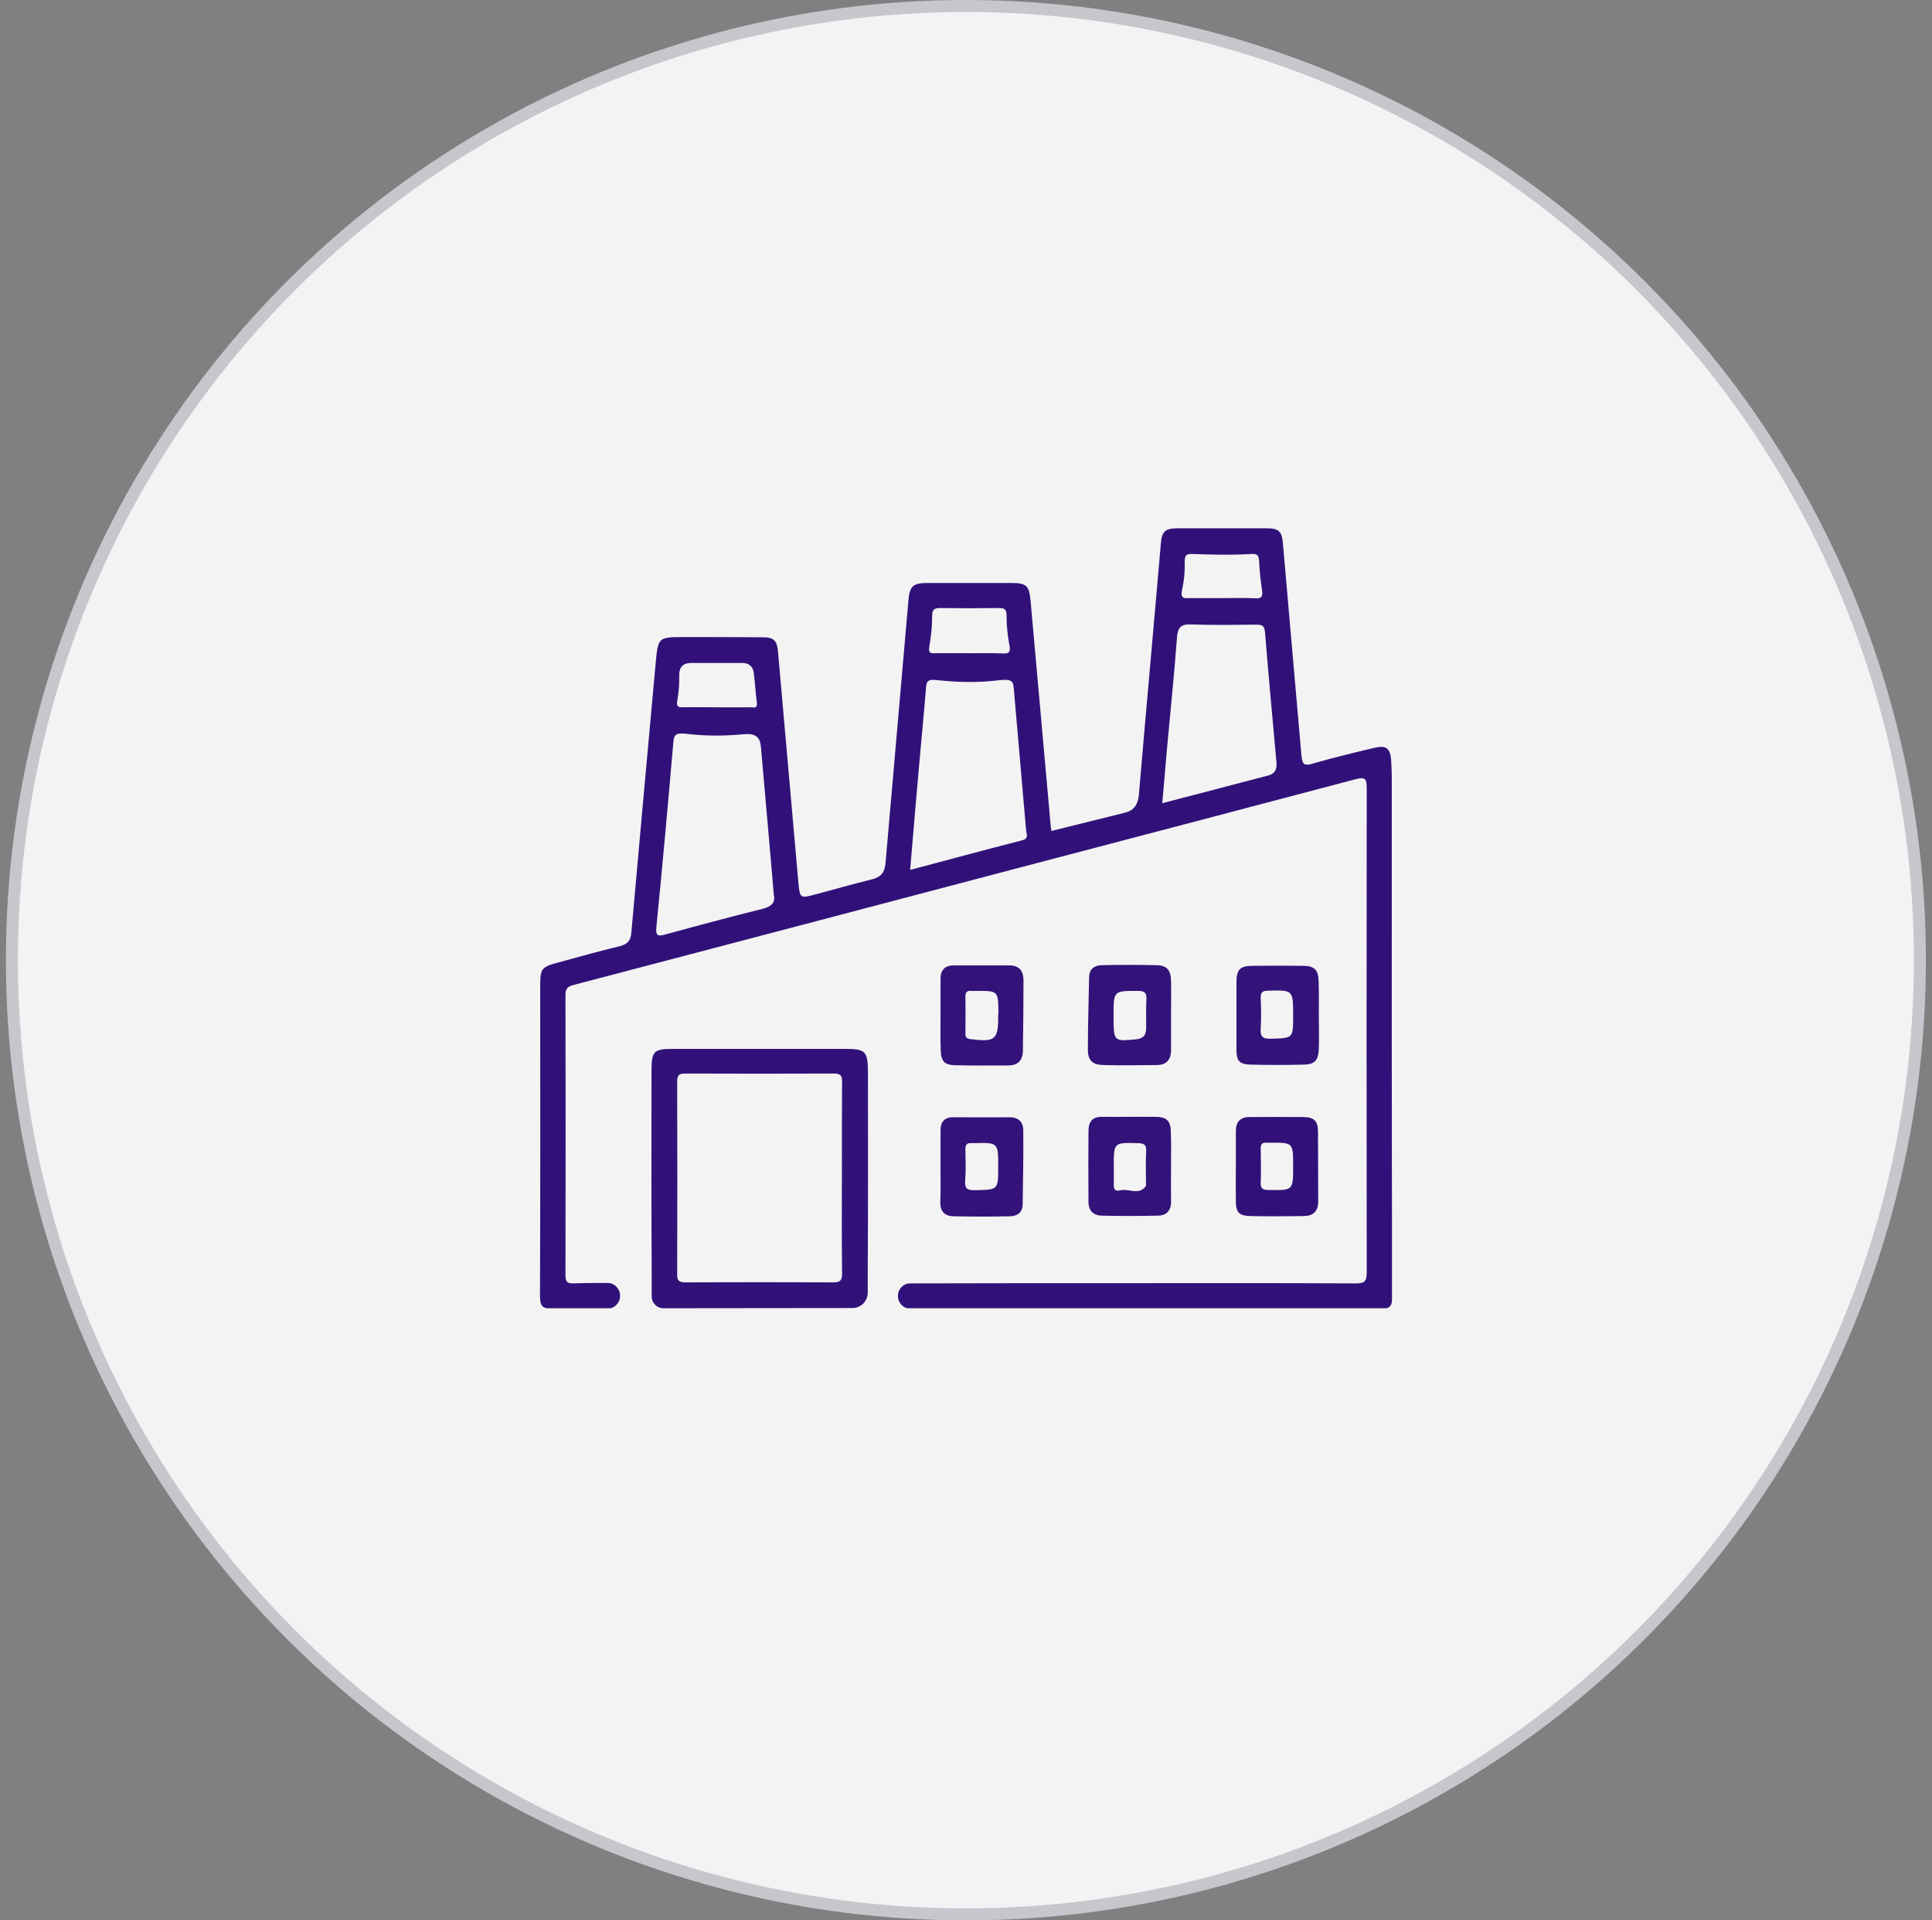
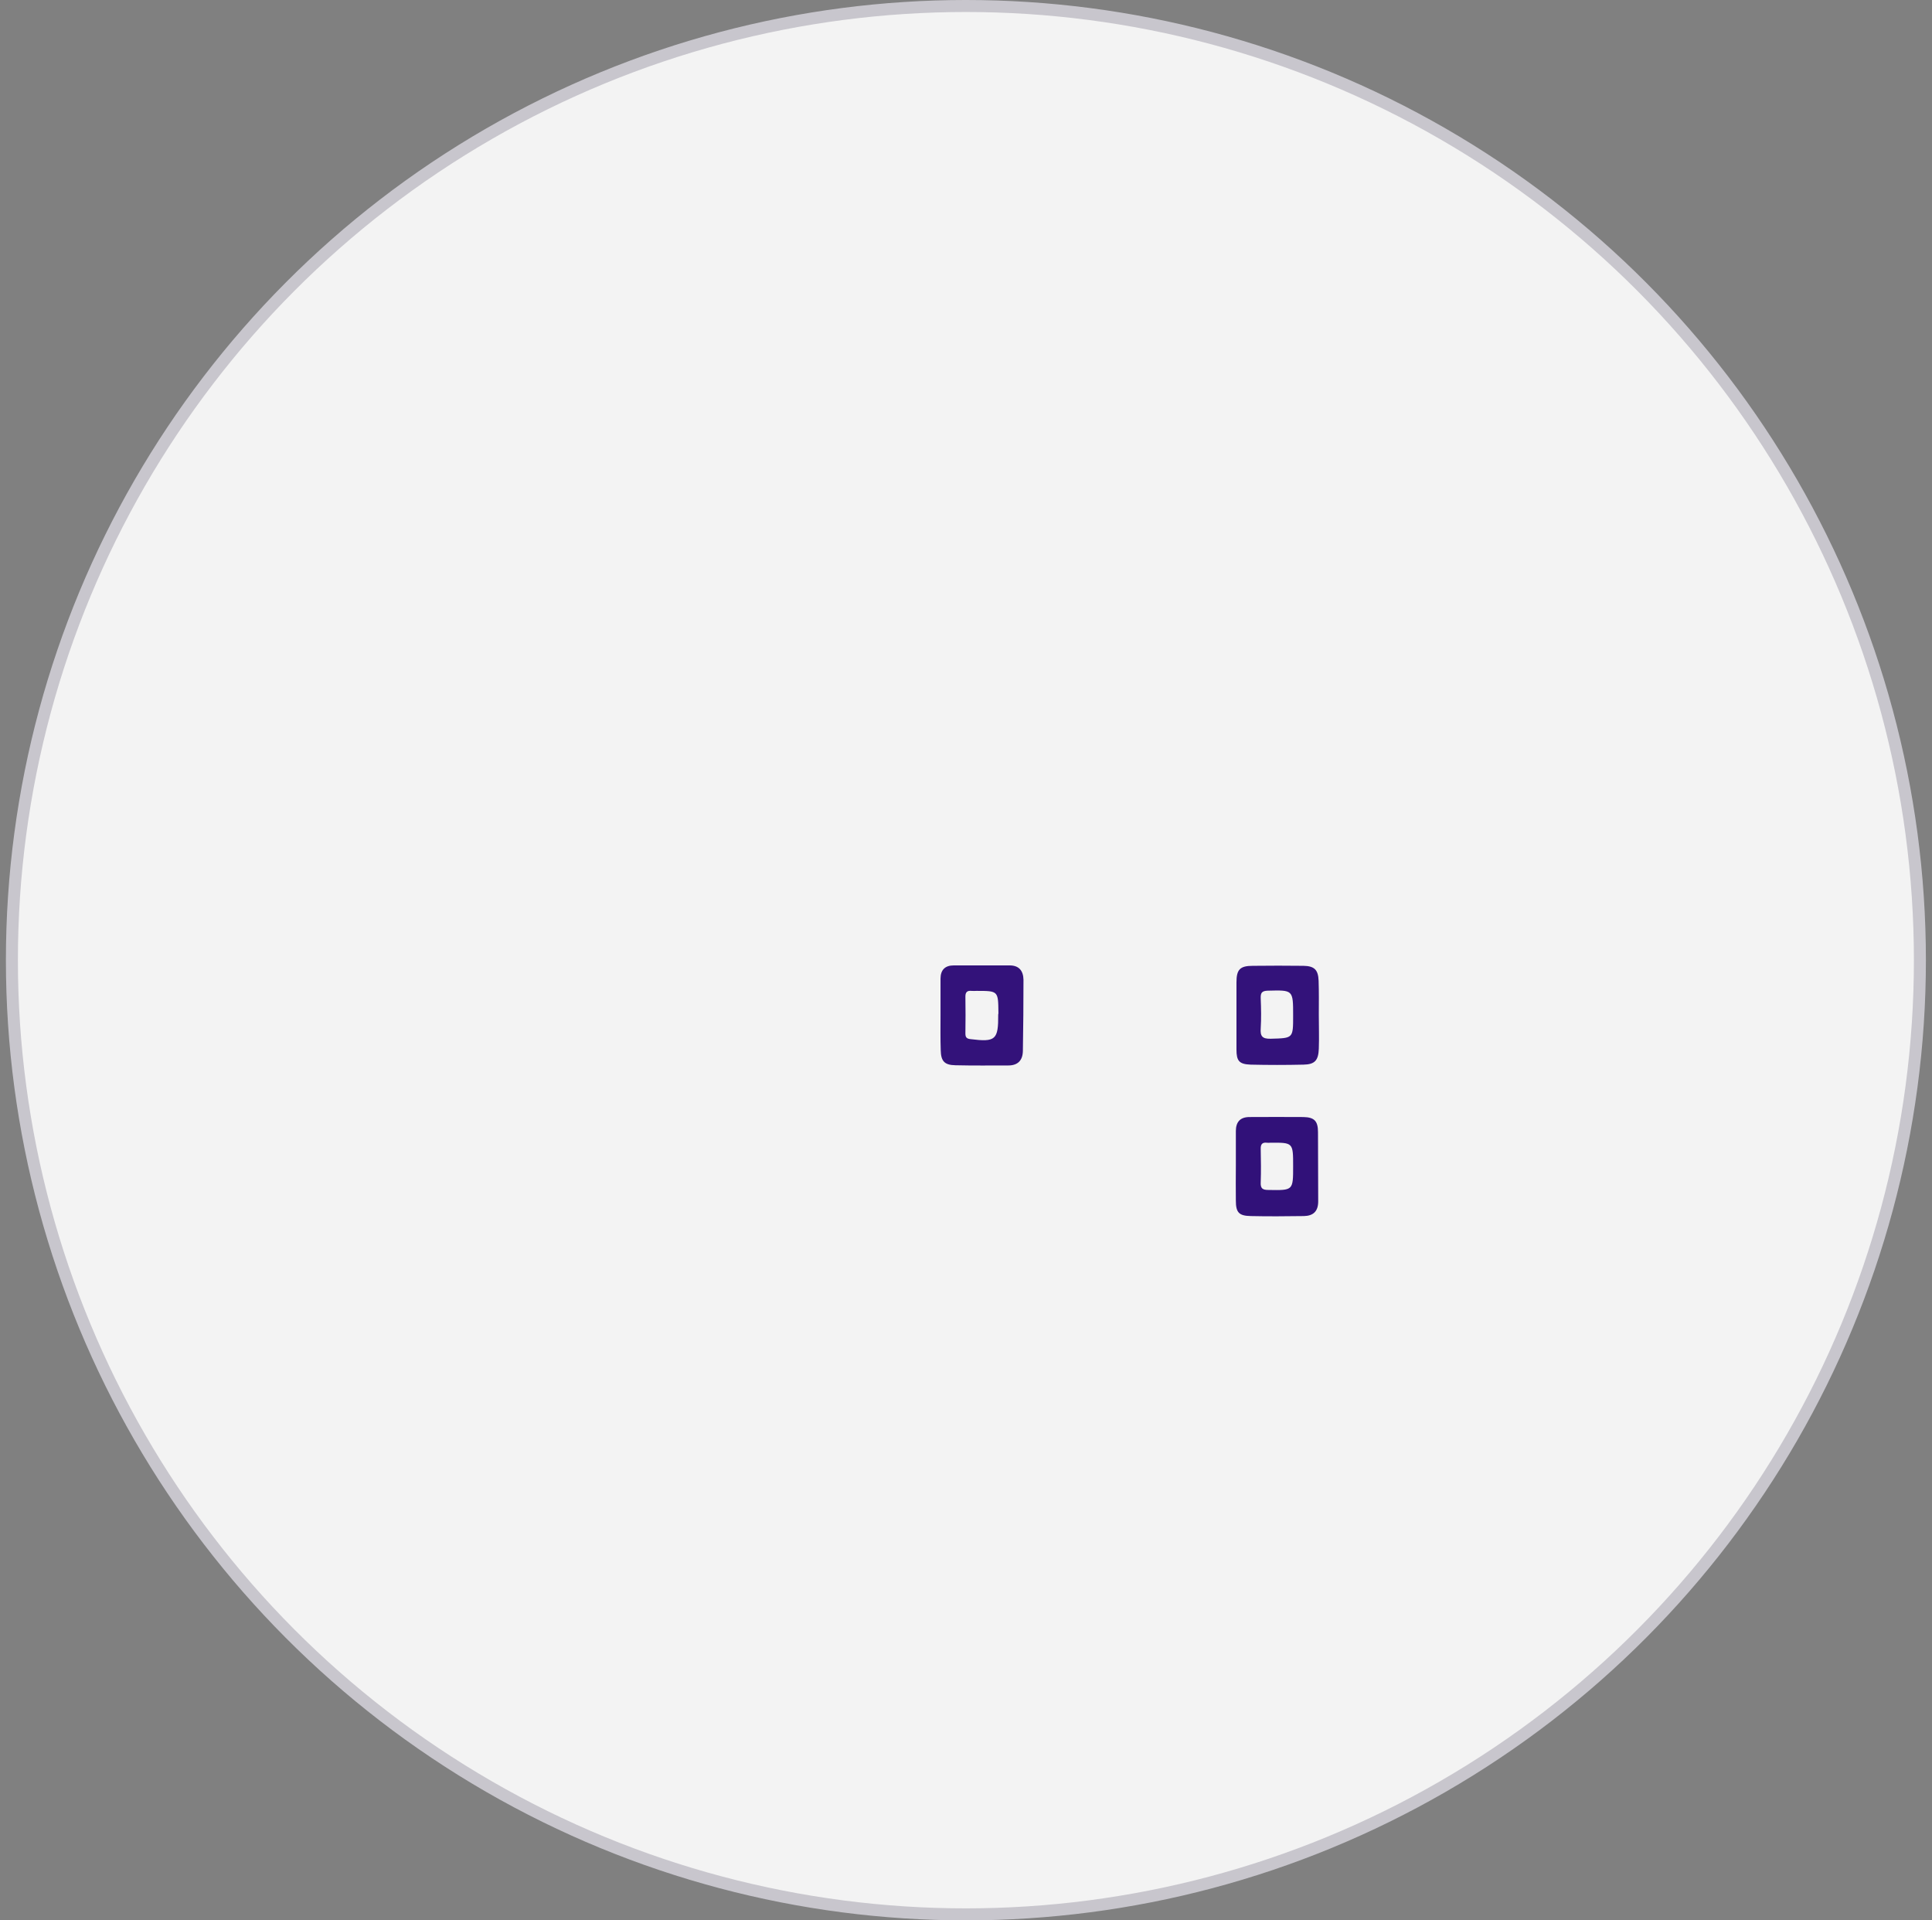
<svg xmlns="http://www.w3.org/2000/svg" width="161" height="160" viewBox="0 0 161 160" fill="none">
  <rect x="0" y="0" width="161" height="160" fill="#808080" stroke="none" />
  <circle cx="80.492" cy="80" r="79.5" fill="#F3F3F3" stroke="#C8C6CD" />
  <g clip-path="url(#clip0_3253_942)">
    <path d="M78.377 84.56C78.377 83.559 78.377 82.558 78.377 81.54C78.377 80.798 78.768 80.435 79.481 80.435C81.027 80.435 82.59 80.435 84.135 80.435C84.934 80.435 85.273 80.901 85.29 81.626C85.29 83.611 85.273 85.579 85.24 87.564C85.222 88.375 84.798 88.772 84.016 88.772C82.556 88.772 81.078 88.789 79.617 88.754C78.7 88.737 78.411 88.409 78.394 87.495C78.36 86.511 78.377 85.544 78.377 84.56ZM83.201 84.37C83.184 82.558 83.184 82.558 81.384 82.558C81.248 82.558 81.095 82.575 80.959 82.558C80.619 82.524 80.45 82.644 80.45 83.024C80.466 84.06 80.466 85.078 80.45 86.114C80.45 86.442 80.568 86.545 80.891 86.58C82.963 86.839 83.201 86.632 83.184 84.526C83.201 84.491 83.201 84.422 83.201 84.37Z" fill="#33127A" />
-     <path d="M97.587 84.56C97.587 85.544 97.587 86.511 97.587 87.495C97.587 88.288 97.196 88.737 96.398 88.737C94.92 88.754 93.459 88.772 91.982 88.737C91.013 88.72 90.64 88.357 90.657 87.356C90.657 85.371 90.725 83.404 90.759 81.419C90.776 80.729 91.2 80.435 91.795 80.418C93.324 80.383 94.852 80.383 96.381 80.418C97.247 80.435 97.57 80.832 97.587 81.73C97.604 82.662 97.587 83.611 97.587 84.56ZM92.797 84.578C92.797 86.787 92.797 86.769 94.631 86.597C95.277 86.545 95.532 86.234 95.515 85.613C95.515 84.837 95.498 84.06 95.532 83.283C95.566 82.731 95.396 82.558 94.835 82.558C92.797 82.558 92.797 82.541 92.797 84.578Z" fill="#33127A" />
-     <path d="M97.587 97.16C97.587 98.126 97.57 99.11 97.587 100.077C97.604 100.871 97.197 101.285 96.466 101.285C94.921 101.319 93.358 101.319 91.812 101.285C91.116 101.268 90.708 100.871 90.708 100.146C90.691 98.161 90.691 96.193 90.708 94.208C90.708 93.466 91.048 93.035 91.846 93.052C93.341 93.069 94.836 93.035 96.33 93.052C97.231 93.069 97.553 93.397 97.57 94.312C97.604 95.278 97.587 96.228 97.587 97.16ZM92.814 97.194C92.814 97.678 92.831 98.178 92.814 98.661C92.78 99.093 92.967 99.283 93.341 99.179C94.054 98.989 94.886 99.628 95.481 98.834C95.515 98.782 95.498 98.661 95.498 98.575C95.498 97.695 95.464 96.797 95.515 95.917C95.549 95.365 95.328 95.261 94.836 95.244C92.814 95.192 92.814 95.175 92.814 97.194Z" fill="#33127A" />
-     <path d="M78.377 97.212C78.377 96.211 78.377 95.192 78.377 94.191C78.377 93.449 78.734 93.069 79.464 93.087C81.027 93.087 82.572 93.104 84.135 93.087C84.882 93.087 85.273 93.484 85.273 94.191C85.29 96.228 85.256 98.264 85.222 100.318C85.222 101.009 84.797 101.319 84.186 101.337C82.606 101.371 81.01 101.371 79.43 101.337C78.734 101.319 78.343 100.922 78.36 100.18C78.394 99.162 78.377 98.178 78.377 97.212ZM83.184 97.212C83.184 95.192 83.184 95.192 81.18 95.244C81.095 95.244 81.01 95.244 80.925 95.244C80.551 95.21 80.449 95.417 80.449 95.762C80.466 96.625 80.5 97.488 80.432 98.351C80.381 99.007 80.585 99.179 81.231 99.162C83.184 99.127 83.184 99.162 83.184 97.212Z" fill="#33127A" />
    <path d="M109.901 84.543C109.901 85.492 109.935 86.442 109.901 87.374C109.867 88.357 109.562 88.685 108.627 88.703C107.167 88.737 105.689 88.737 104.228 88.703C103.26 88.668 103.039 88.392 103.039 87.443C103.039 85.579 103.039 83.715 103.039 81.85C103.039 80.78 103.328 80.47 104.398 80.47C105.808 80.453 107.218 80.453 108.627 80.47C109.528 80.487 109.85 80.798 109.884 81.712C109.918 82.662 109.901 83.594 109.901 84.543ZM107.761 84.629C107.761 82.455 107.761 82.489 105.638 82.541C105.128 82.558 105.043 82.748 105.06 83.197C105.094 84.025 105.111 84.854 105.06 85.682C105.009 86.338 105.196 86.562 105.893 86.545C107.761 86.493 107.761 86.528 107.761 84.629Z" fill="#33127A" />
    <path d="M102.988 97.177C102.988 96.193 102.988 95.227 102.988 94.243C102.988 93.484 103.345 93.069 104.126 93.069C105.621 93.069 107.116 93.052 108.61 93.069C109.527 93.087 109.833 93.397 109.833 94.329C109.85 96.245 109.833 98.178 109.85 100.094C109.85 100.94 109.426 101.302 108.661 101.319C107.183 101.337 105.723 101.354 104.245 101.319C103.243 101.302 102.988 101.026 102.988 100.025C102.971 99.076 102.988 98.126 102.988 97.177ZM107.761 97.16C107.761 95.192 107.761 95.192 105.842 95.21C105.757 95.21 105.672 95.227 105.587 95.21C105.179 95.158 105.043 95.348 105.06 95.745C105.077 96.659 105.094 97.574 105.06 98.489C105.026 99.041 105.23 99.145 105.723 99.145C107.761 99.179 107.761 99.197 107.761 97.16Z" fill="#311179" />
-     <path d="M115.983 65.022C115.983 64.47 115.966 63.935 115.932 63.383C115.864 62.33 115.524 62.071 114.505 62.312C112.773 62.727 111.04 63.141 109.325 63.642C108.628 63.849 108.526 63.59 108.458 63.003C107.949 57.1 107.422 51.215 106.913 45.312C106.828 44.259 106.573 44.017 105.537 44.017C103.074 44.017 100.611 44.017 98.148 44.017C97.112 44.017 96.823 44.259 96.738 45.294C96.45 48.591 96.161 51.87 95.872 55.167C95.549 58.861 95.21 62.554 94.904 66.248C94.836 66.99 94.513 67.508 93.8 67.698C91.745 68.215 89.689 68.716 87.617 69.234C87.6 69.113 87.583 69.009 87.566 68.888C87.005 62.623 86.445 56.358 85.884 50.093C85.766 48.798 85.562 48.574 84.271 48.574C81.944 48.574 79.634 48.574 77.307 48.574C76.05 48.574 75.795 48.833 75.693 50.127C75.065 57.394 74.419 64.66 73.791 71.944C73.723 72.686 73.417 73.065 72.704 73.255C71.141 73.635 69.595 74.084 68.032 74.498C66.64 74.878 66.657 74.86 66.521 73.41C65.96 67.059 65.4 60.707 64.839 54.356C64.754 53.337 64.499 53.096 63.514 53.096C61.306 53.079 59.098 53.079 56.89 53.079C54.886 53.079 54.835 53.13 54.648 55.15C53.968 62.675 53.272 70.2 52.61 77.725C52.559 78.381 52.27 78.675 51.658 78.83C49.96 79.244 48.261 79.71 46.58 80.176C45.085 80.573 45.017 80.677 45.017 82.248C45.017 90.808 45.034 99.386 45 107.947C45 108.793 45.153 109.035 46.036 109.035C47.565 109.035 49.093 109.035 50.622 109.035C51.2 109.035 51.675 108.551 51.675 107.964C51.675 107.378 51.217 106.894 50.639 106.894C49.688 106.894 48.737 106.894 47.786 106.929C47.259 106.946 47.123 106.774 47.123 106.256C47.14 98.472 47.14 90.67 47.123 82.886C47.123 82.317 47.361 82.178 47.82 82.058C60.661 78.692 73.502 75.309 86.343 71.926C95.227 69.596 104.11 67.266 112.977 64.919C113.758 64.712 113.894 64.884 113.894 65.661C113.877 79.106 113.877 92.569 113.894 106.014C113.894 106.808 113.673 106.929 112.96 106.929C106.148 106.894 99.32 106.912 92.509 106.912C86.258 106.912 82.08 106.912 75.846 106.929C75.285 106.929 74.827 107.395 74.827 107.982C74.827 108.551 75.285 109.035 75.863 109.035C89.587 109.035 101.273 109.035 114.998 109.052C115.813 109.052 116.017 108.879 116.017 108.033C115.966 93.656 115.983 79.348 115.983 65.022ZM56.448 58.326C56.567 57.652 56.618 56.979 56.601 56.306C56.584 55.529 56.975 55.236 57.603 55.236C59.013 55.236 60.423 55.236 61.85 55.236C62.41 55.236 62.767 55.529 62.818 56.099C62.92 56.928 62.971 57.756 63.073 58.584C63.124 59.05 62.801 58.93 62.58 58.93C61.612 58.947 60.661 58.93 59.693 58.93C58.758 58.93 57.824 58.912 56.89 58.93C56.482 58.947 56.346 58.826 56.448 58.326ZM63.548 75.723C60.831 76.397 58.13 77.121 55.429 77.864C54.784 78.036 54.631 77.95 54.699 77.225C55.208 72.116 55.667 66.99 56.109 61.881C56.16 61.225 56.295 61.035 57.179 61.139C58.775 61.329 60.372 61.329 61.986 61.173C62.971 61.087 63.344 61.415 63.412 62.243C63.65 64.953 63.888 67.68 64.126 70.39C64.245 71.736 64.364 73.083 64.483 74.55C64.635 75.188 64.296 75.534 63.548 75.723ZM77.46 53.769C77.596 52.958 77.68 52.147 77.68 51.335C77.68 50.818 77.833 50.662 78.292 50.662C79.957 50.679 81.621 50.679 83.286 50.662C83.693 50.662 83.88 50.749 83.88 51.301C83.88 52.129 83.965 52.941 84.118 53.752C84.22 54.287 84.118 54.459 83.642 54.442C82.691 54.408 81.723 54.425 80.755 54.425C79.787 54.425 78.835 54.408 77.867 54.425C77.443 54.459 77.358 54.304 77.46 53.769ZM85.188 70.01C82.097 70.804 79.022 71.633 75.846 72.478C76.101 69.458 76.338 66.61 76.593 63.762C76.78 61.588 77.001 59.43 77.171 57.255C77.222 56.634 77.443 56.582 78.309 56.686C79.922 56.858 81.553 56.876 83.15 56.686C84.101 56.582 84.424 56.617 84.475 57.29C84.814 61.26 85.171 65.229 85.511 69.199C85.545 69.493 85.749 69.872 85.188 70.01ZM98.505 49.161C98.658 48.453 98.743 47.728 98.726 47.003C98.709 46.33 98.793 46.14 99.32 46.157C100.968 46.209 102.615 46.261 104.263 46.157C104.755 46.123 104.908 46.261 104.925 46.727C104.959 47.521 105.044 48.332 105.163 49.126C105.248 49.678 105.163 49.886 104.586 49.851C103.651 49.799 102.717 49.834 101.783 49.834C100.849 49.834 99.915 49.834 98.98 49.834C98.607 49.851 98.369 49.799 98.505 49.161ZM105.707 64.608C102.802 65.368 99.881 66.127 96.857 66.921C96.993 65.281 97.129 63.745 97.265 62.209C97.537 59.188 97.859 56.151 98.08 53.13C98.148 52.25 98.42 51.991 99.286 52.026C101.087 52.095 102.904 52.06 104.705 52.043C105.197 52.043 105.367 52.147 105.418 52.682C105.707 56.289 106.046 59.879 106.369 63.486C106.437 64.038 106.267 64.453 105.707 64.608Z" fill="#311179" />
-     <path d="M70.428 87.391C65.672 87.391 60.916 87.391 56.16 87.391C54.444 87.391 54.291 87.546 54.291 89.324C54.291 94.864 54.274 100.422 54.308 105.962C54.308 106.014 54.308 106.066 54.308 106.1V108.016C54.308 108.551 54.733 109 55.276 109C60.525 109 65.791 108.983 71.039 108.983C71.736 108.983 72.313 108.413 72.313 107.688V106.1C72.313 106.083 72.313 106.066 72.313 106.049C72.313 105.98 72.313 105.911 72.313 105.841V105.652C72.347 100.198 72.33 94.761 72.33 89.307C72.313 87.581 72.126 87.391 70.428 87.391ZM70.156 98.178C70.156 100.819 70.139 103.46 70.173 106.1C70.173 106.635 70.054 106.843 69.477 106.843C65.349 106.825 61.221 106.825 57.094 106.843C56.567 106.843 56.415 106.67 56.431 106.152C56.449 100.802 56.449 95.468 56.431 90.118C56.431 89.583 56.584 89.445 57.094 89.445C61.221 89.462 65.349 89.462 69.477 89.445C70.037 89.445 70.19 89.6 70.173 90.152C70.156 92.845 70.156 95.52 70.156 98.178Z" fill="#321279" />
  </g>
  <defs>
    <clipPath id="clip0_3253_942">
      <rect width="71" height="65" fill="white" transform="translate(45 44)" />
    </clipPath>
  </defs>
</svg>